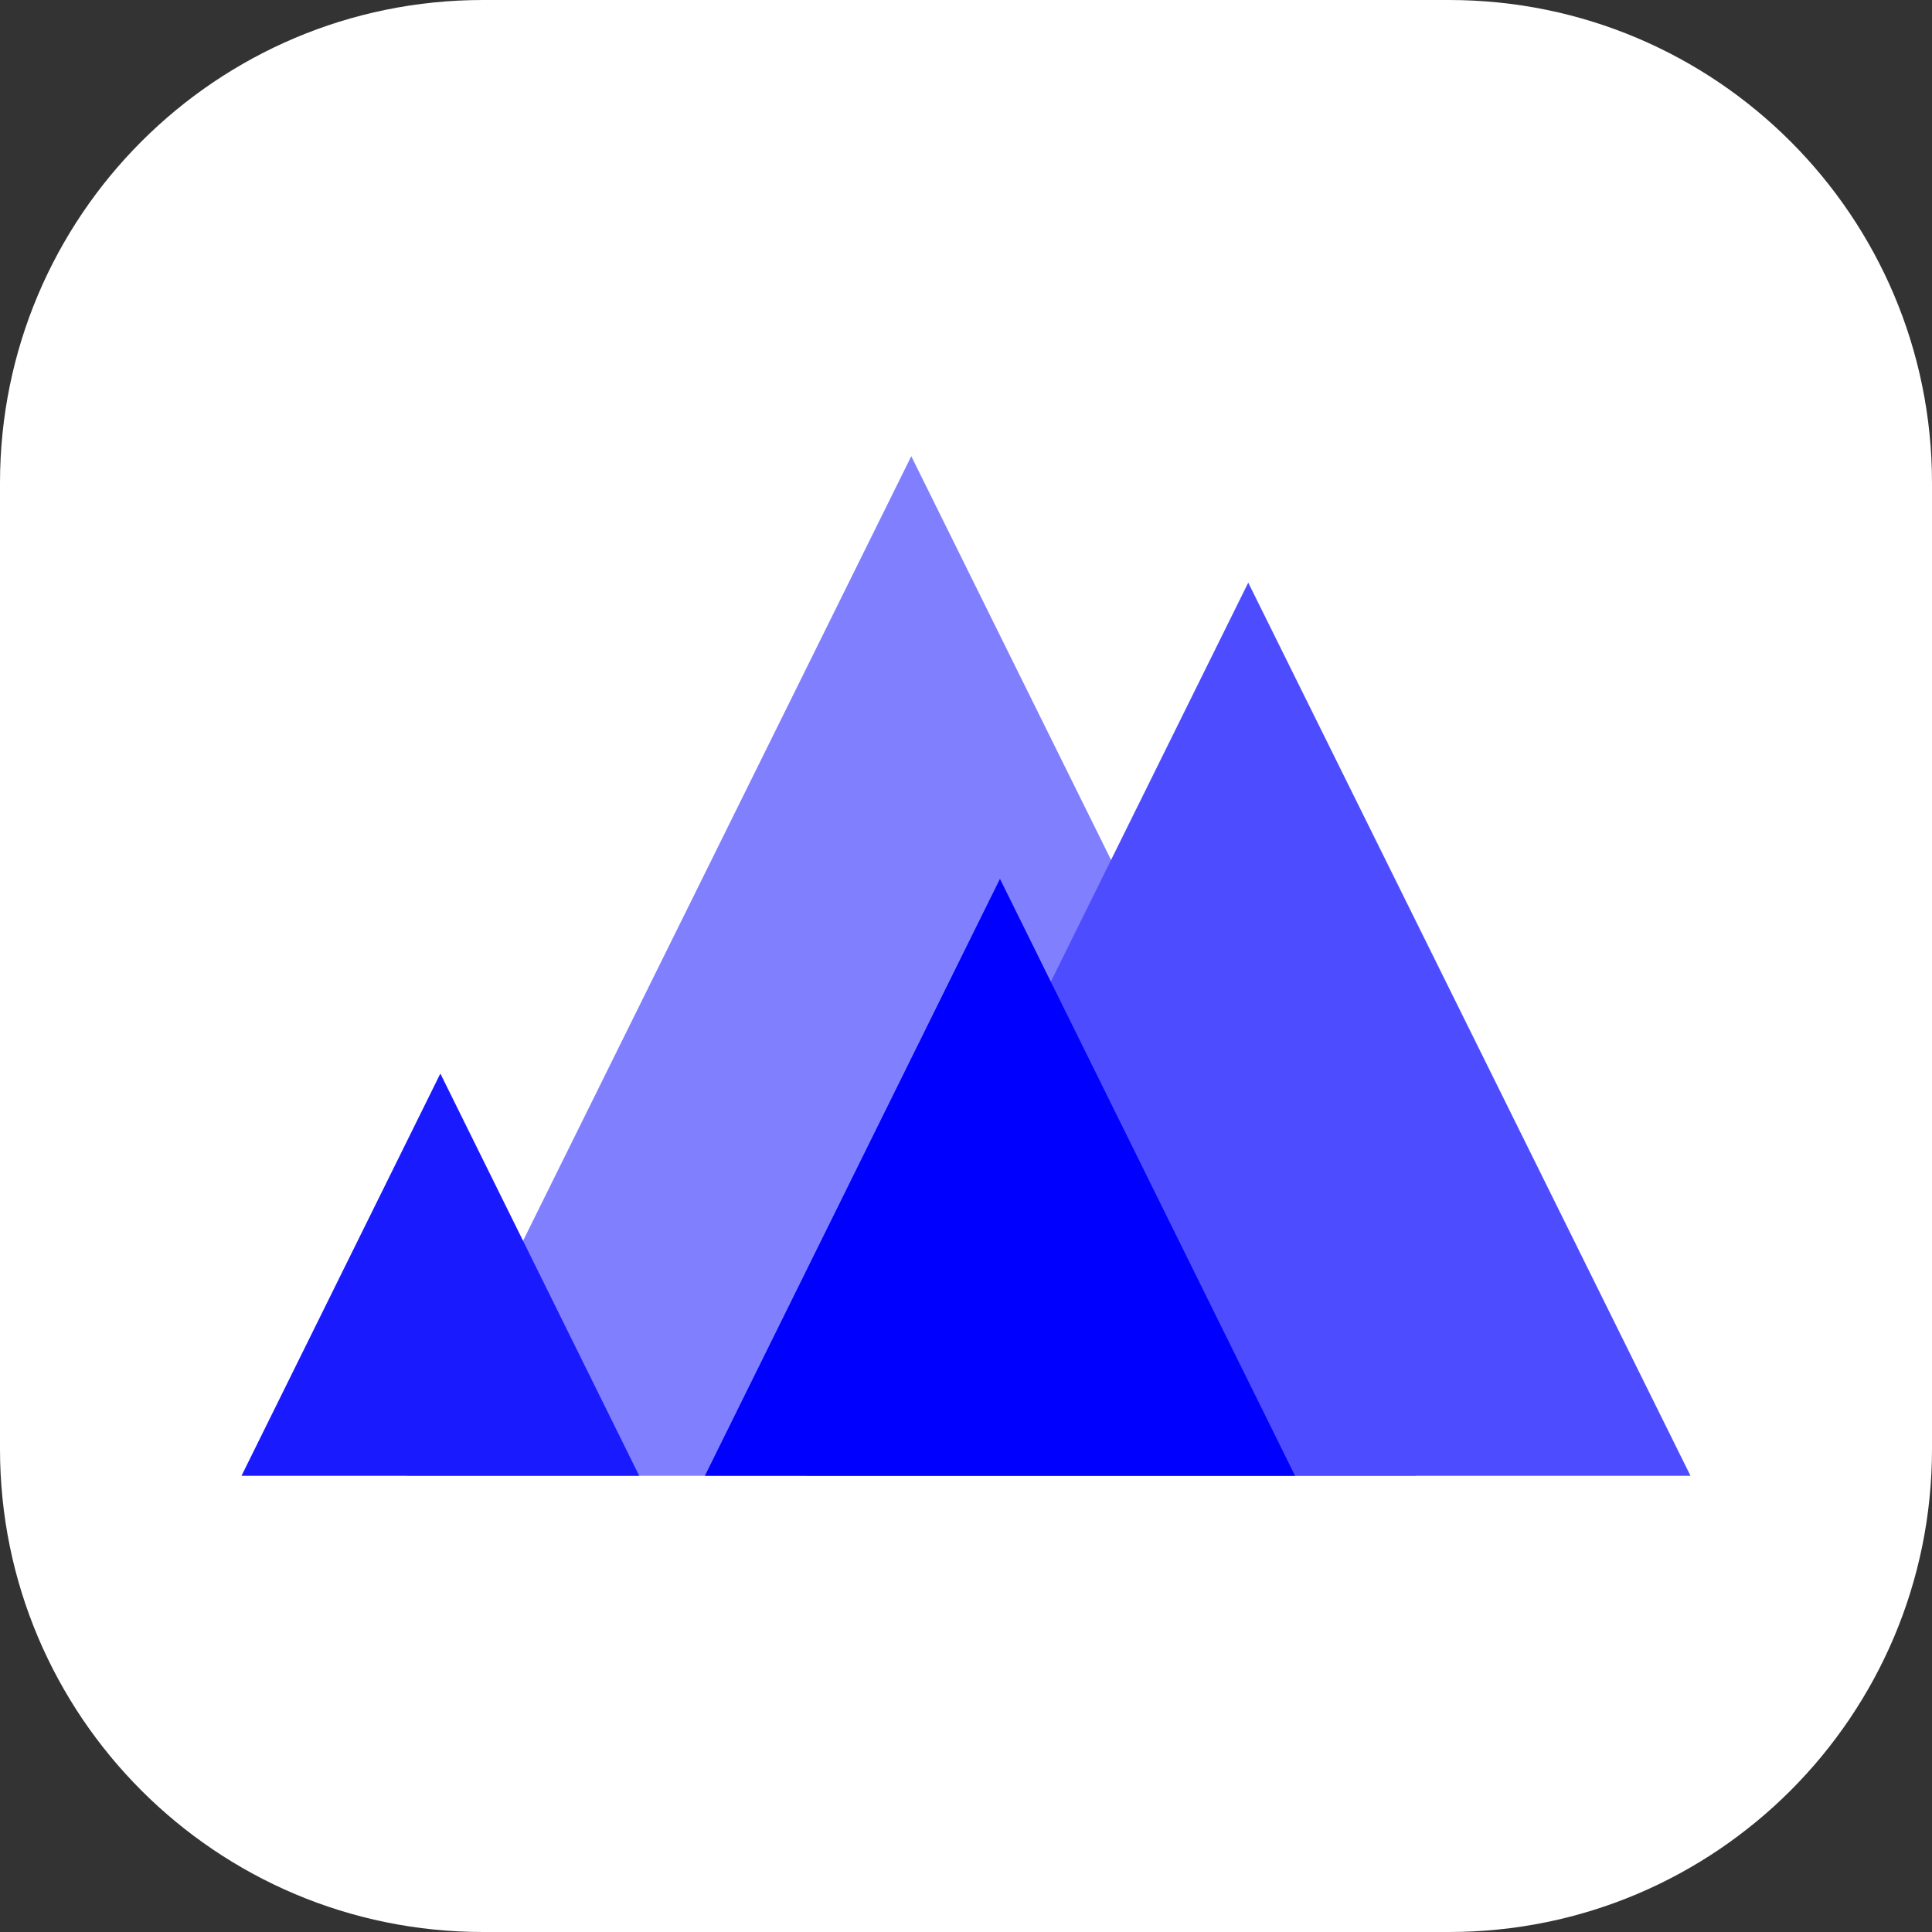
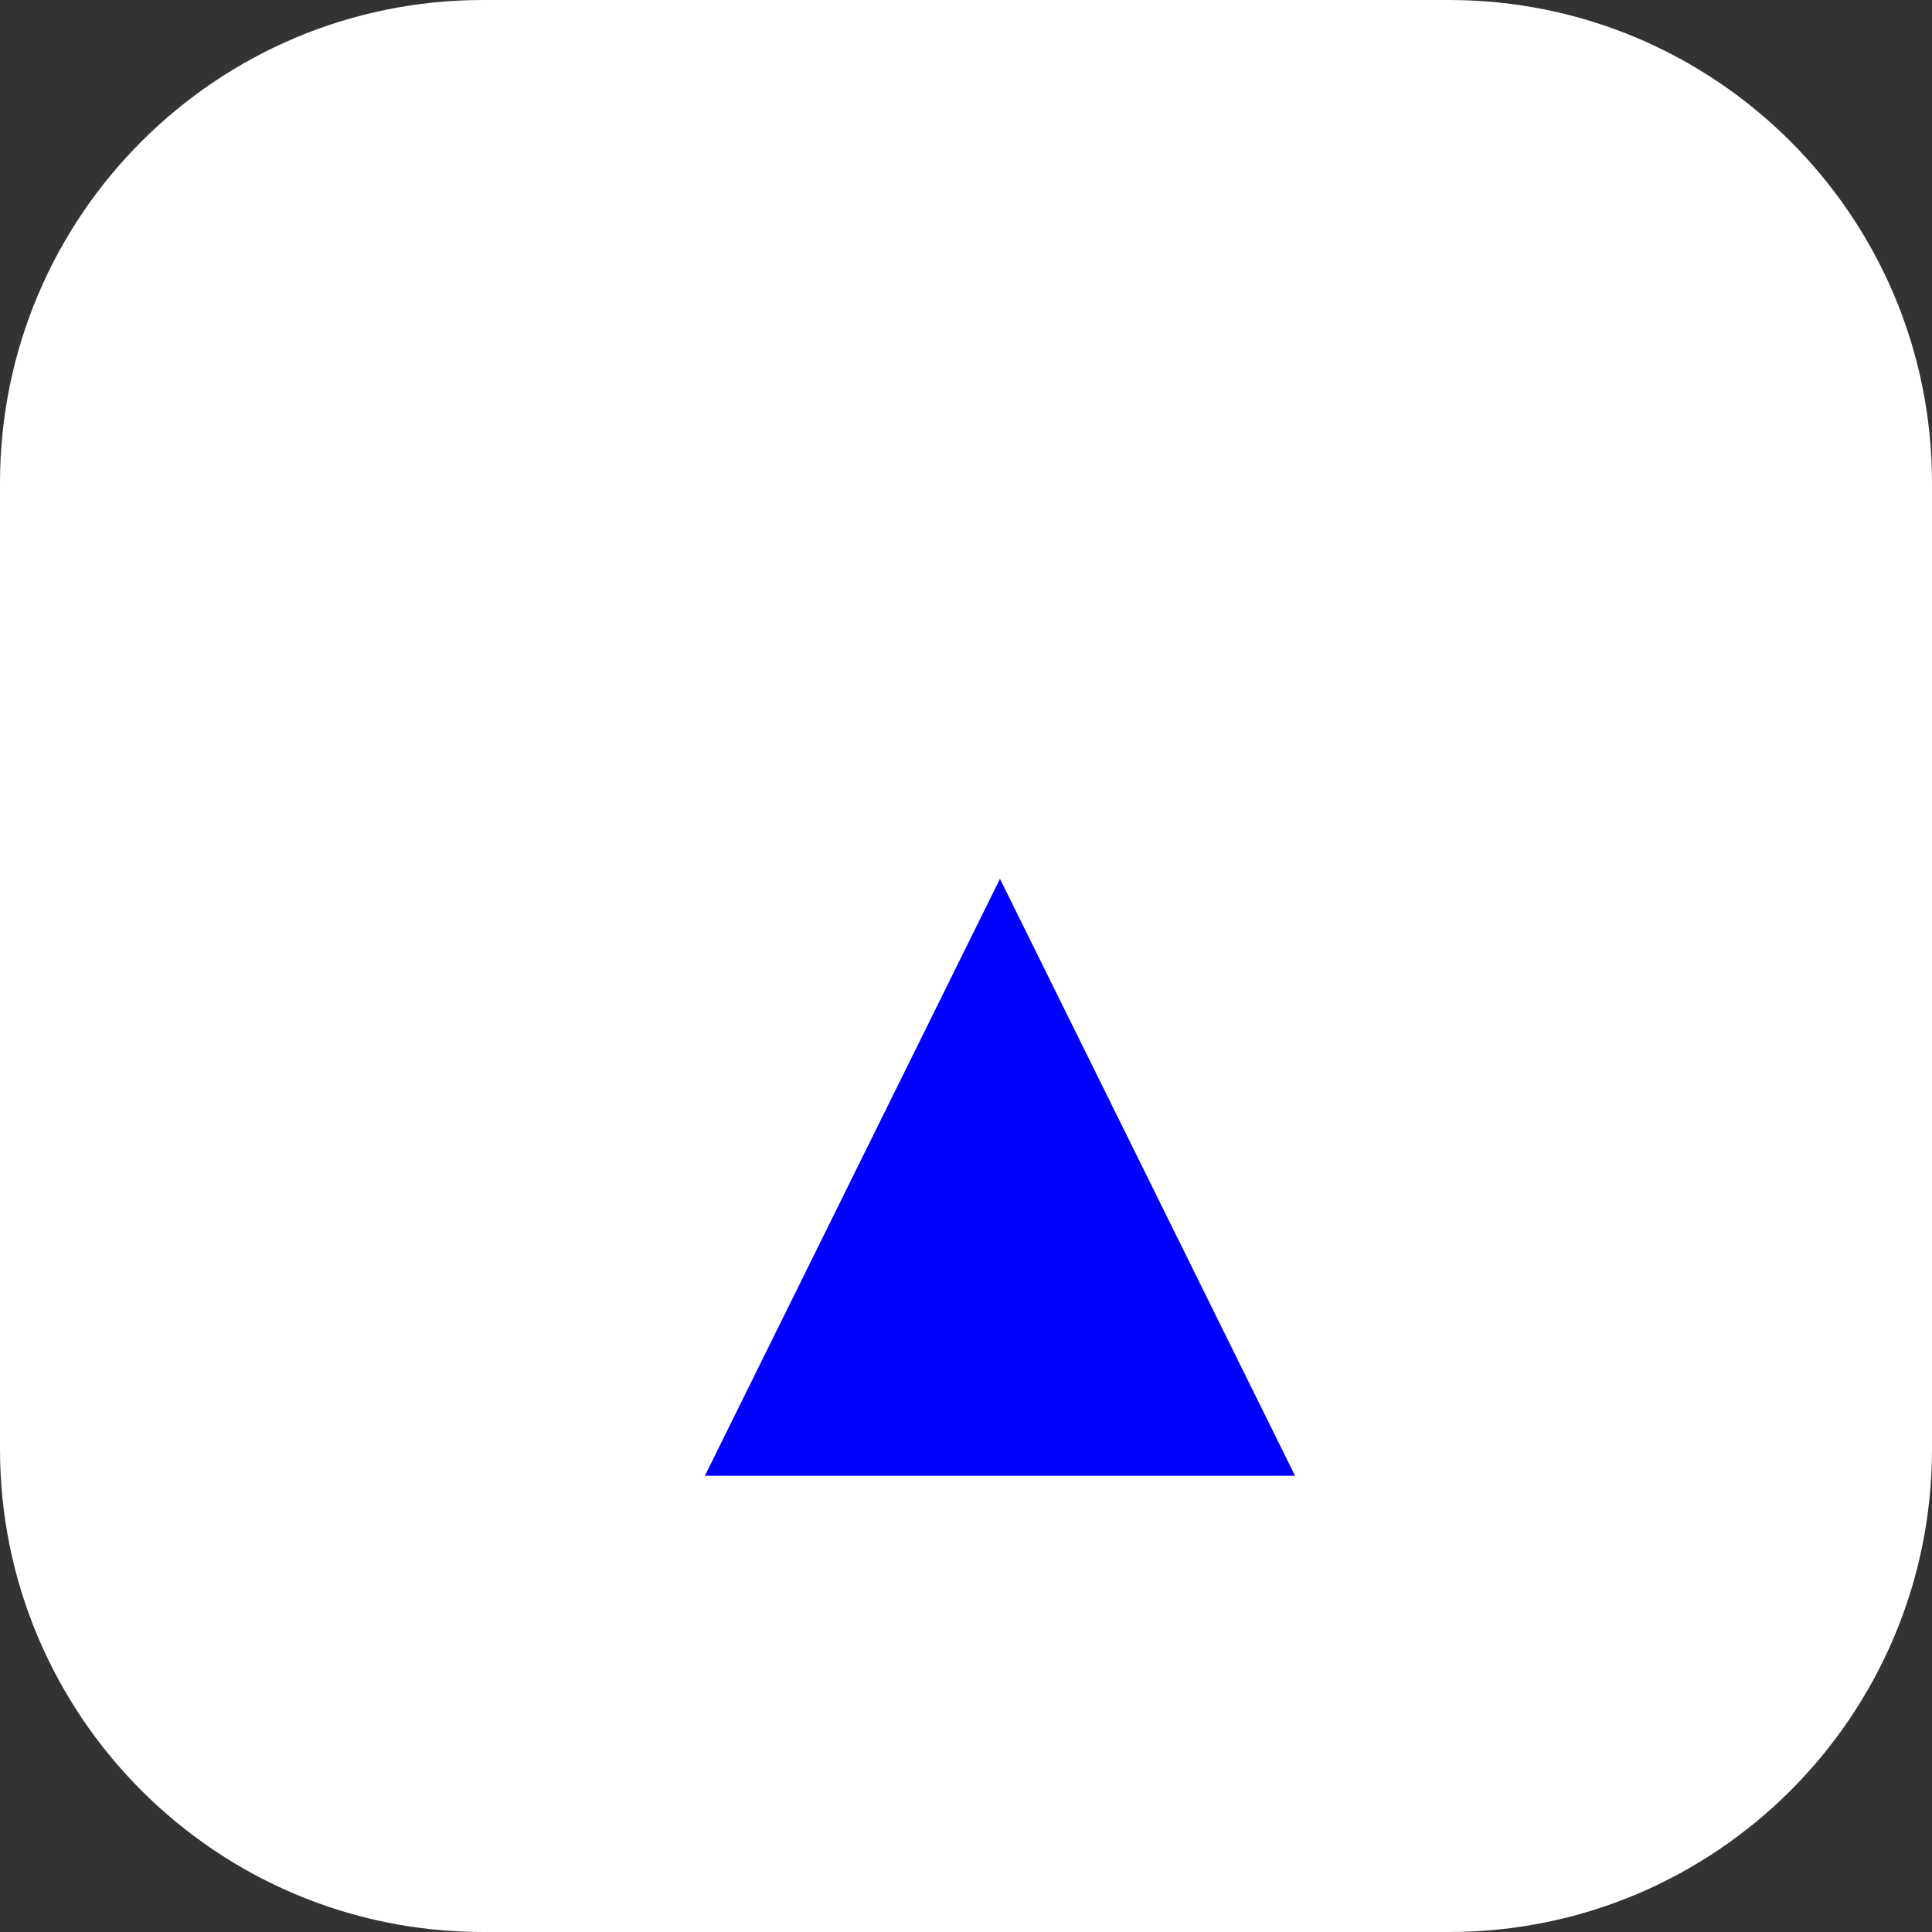
<svg xmlns="http://www.w3.org/2000/svg" version="1.1" id="Ebene_1" x="0px" y="0px" viewBox="0 0 512 512" style="enable-background:new 0 0 512 512;" xml:space="preserve">
  <rect x="0" y="0" width="512" height="512" fill="#333333" stroke="none" />
  <style type="text/css">
	.st0{fill-rule:evenodd;clip-rule:evenodd;fill:#FFFFFF;}
	.st1{fill-rule:evenodd;clip-rule:evenodd;fill:#8080FF;}
	.st2{fill-rule:evenodd;clip-rule:evenodd;fill:#4D4DFF;}
	.st3{fill-rule:evenodd;clip-rule:evenodd;fill:#1A1AFF;}
	.st4{fill-rule:evenodd;clip-rule:evenodd;fill:#0000FF;}
</style>
  <path class="st0" d="M384,512H128C57.3,512,0,454.7,0,384V128C0,57.3,57.3,0,128,0h256c70.7,0,128,57.3,128,128v256  C512,454.7,454.7,512,384,512z" />
-   <path class="st1" d="M107.8,391.1l133.7-270.2l133.7,270.2H107.8z" />
-   <path class="st2" d="M213.7,391.1l117.1-236.7L448,391.1H213.7z" />
-   <path class="st3" d="M64,391.1l52.7-106.6l52.7,106.6H64z" />
  <path class="st4" d="M186.8,391.1L265,232.9l78.2,158.2H186.8z" />
</svg>